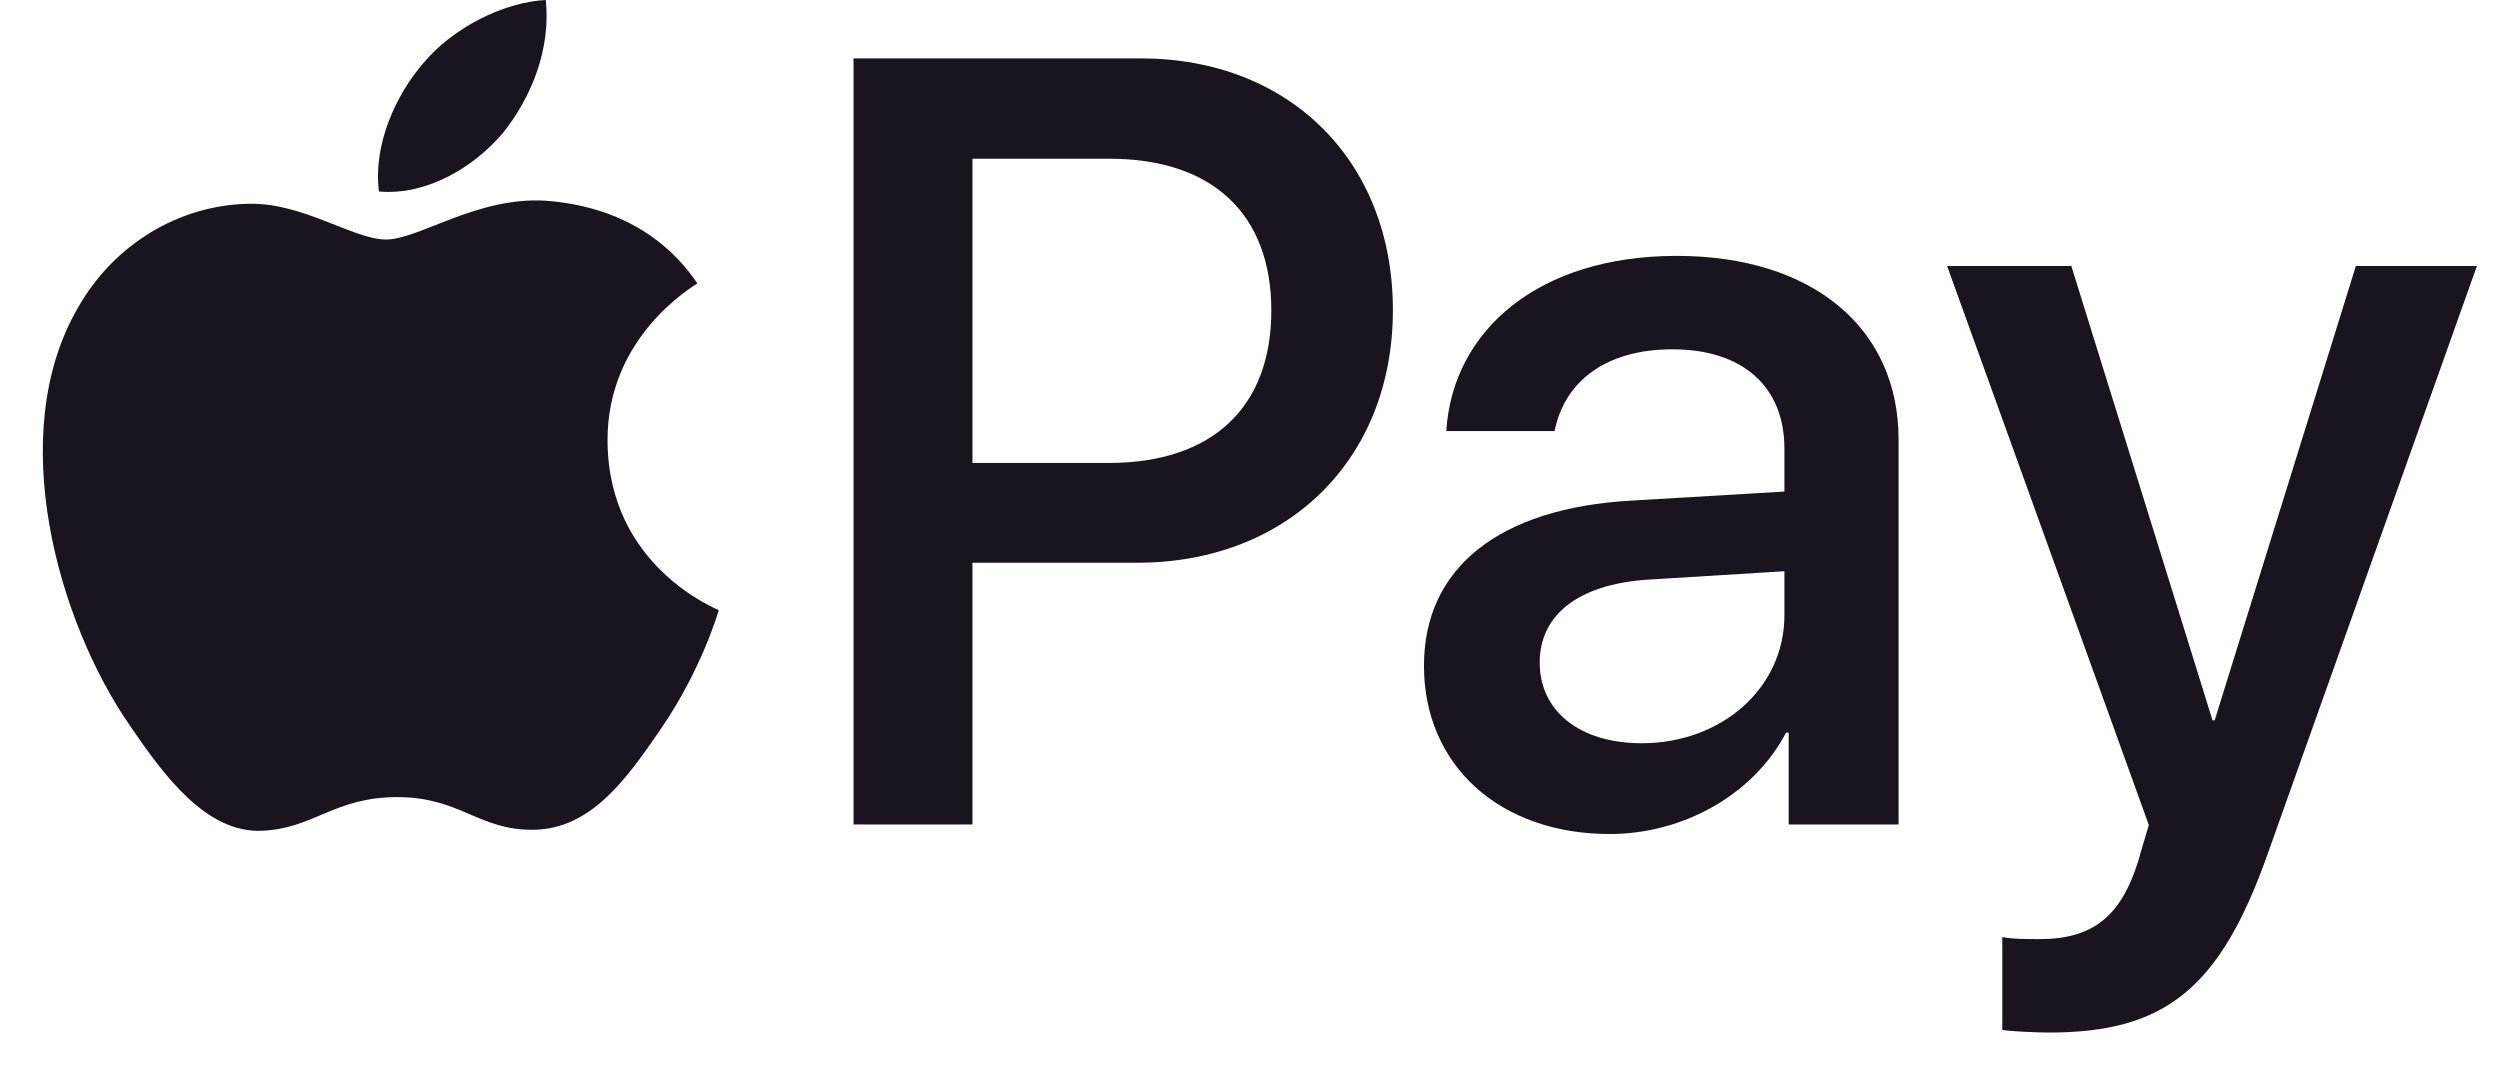
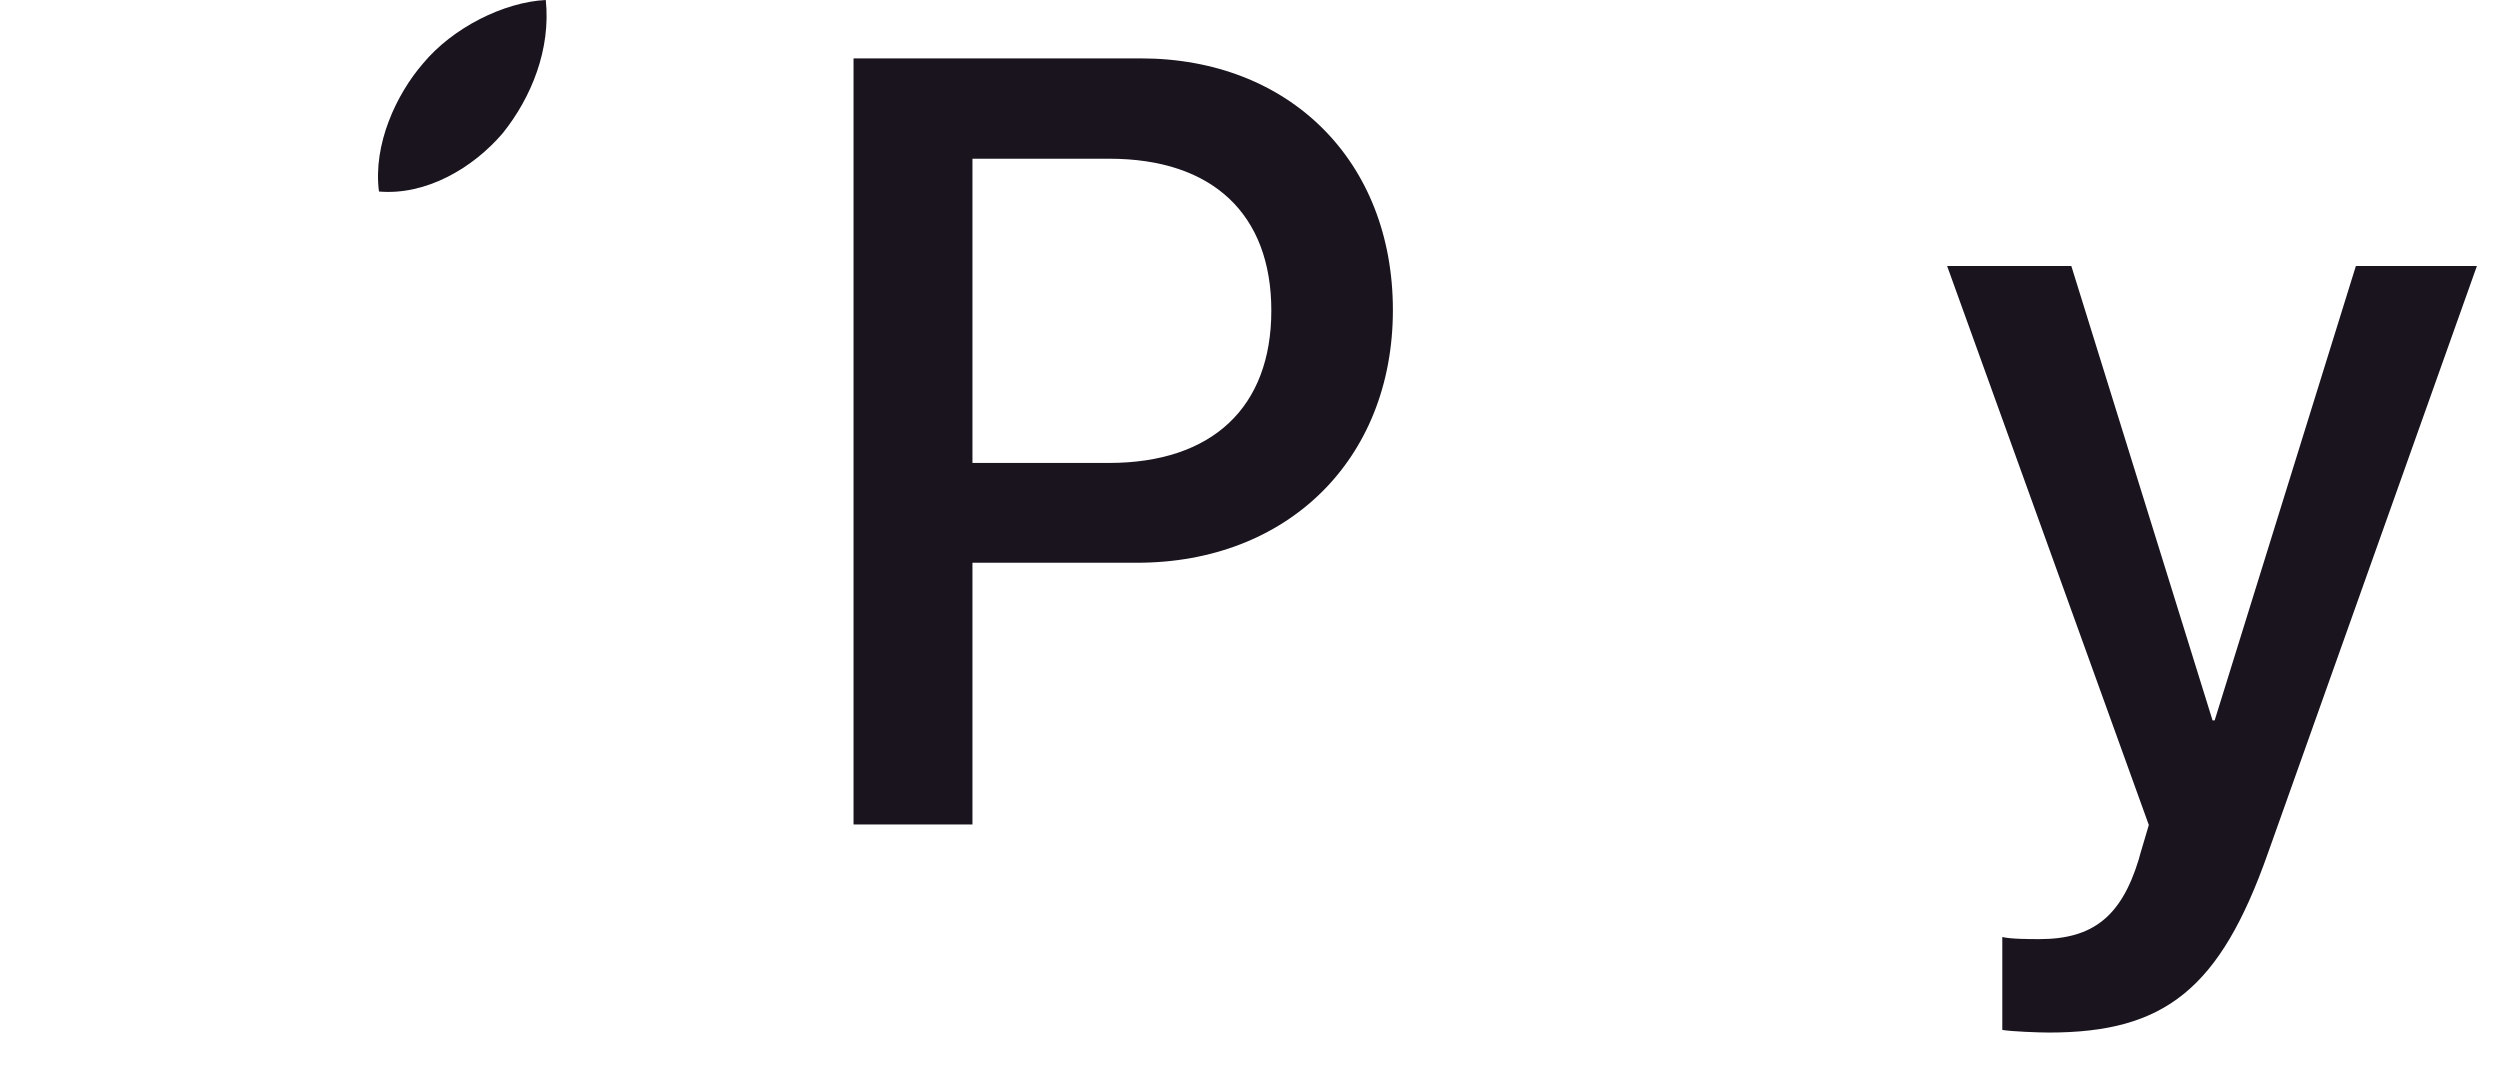
<svg xmlns="http://www.w3.org/2000/svg" width="51" height="22" viewBox="0 0 51 22" fill="none">
  <g clip-path="url(#clip0_971_37230)">
    <path d="M10.257 2.716C10.842 1.985 11.239 1.003 11.134 0C10.278 0.043 9.234 0.565 8.629 1.296C8.086 1.923 7.606 2.946 7.731 3.907C8.692 3.991 9.651 3.427 10.257 2.716Z" fill="#1A141F" />
-     <path d="M11.124 4.094C9.729 4.011 8.542 4.886 7.876 4.886C7.209 4.886 6.189 4.136 5.086 4.157C3.649 4.178 2.317 4.99 1.588 6.281C0.089 8.865 1.192 12.698 2.65 14.802C3.358 15.843 4.211 16.989 5.335 16.948C6.398 16.907 6.814 16.261 8.105 16.261C9.395 16.261 9.77 16.948 10.895 16.927C12.061 16.907 12.79 15.886 13.498 14.844C14.31 13.657 14.642 12.511 14.663 12.448C14.642 12.427 12.415 11.573 12.394 9.01C12.373 6.865 14.143 5.844 14.226 5.781C13.227 4.303 11.665 4.136 11.124 4.094Z" fill="#1A141F" />
    <path d="M23.271 1.191C26.303 1.191 28.415 3.282 28.415 6.325C28.415 9.379 26.26 11.48 23.195 11.48H19.838V16.819H17.412V1.191H23.271ZM19.838 9.444H22.621C24.733 9.444 25.935 8.307 25.935 6.336C25.935 4.365 24.733 3.238 22.632 3.238H19.838V9.444Z" fill="#1A141F" />
-     <path d="M29.049 13.581C29.049 11.588 30.576 10.364 33.284 10.212L36.402 10.028V9.151C36.402 7.884 35.547 7.126 34.117 7.126C32.763 7.126 31.919 7.776 31.713 8.794H29.504C29.634 6.736 31.388 5.22 34.204 5.22C36.965 5.22 38.731 6.682 38.731 8.967V16.819H36.489V14.945H36.435C35.774 16.212 34.334 17.014 32.839 17.014C30.608 17.014 29.049 15.627 29.049 13.581ZM36.402 12.552V11.653L33.597 11.826C32.2 11.924 31.41 12.541 31.41 13.516C31.41 14.512 32.233 15.162 33.489 15.162C35.124 15.162 36.402 14.035 36.402 12.552Z" fill="#1A141F" />
    <path d="M40.847 21.01V19.115C41.02 19.158 41.41 19.158 41.605 19.158C42.688 19.158 43.273 18.703 43.63 17.534C43.63 17.512 43.836 16.841 43.836 16.83L39.721 5.426H42.255L45.136 14.696H45.179L48.06 5.426H50.529L46.262 17.415C45.287 20.176 44.161 21.064 41.8 21.064C41.605 21.064 41.02 21.043 40.847 21.01Z" fill="#1A141F" />
  </g>
  <defs>
    <clipPath id="clip0_971_37230">
      <rect width="51" height="22" fill="white" />
    </clipPath>
  </defs>
</svg>